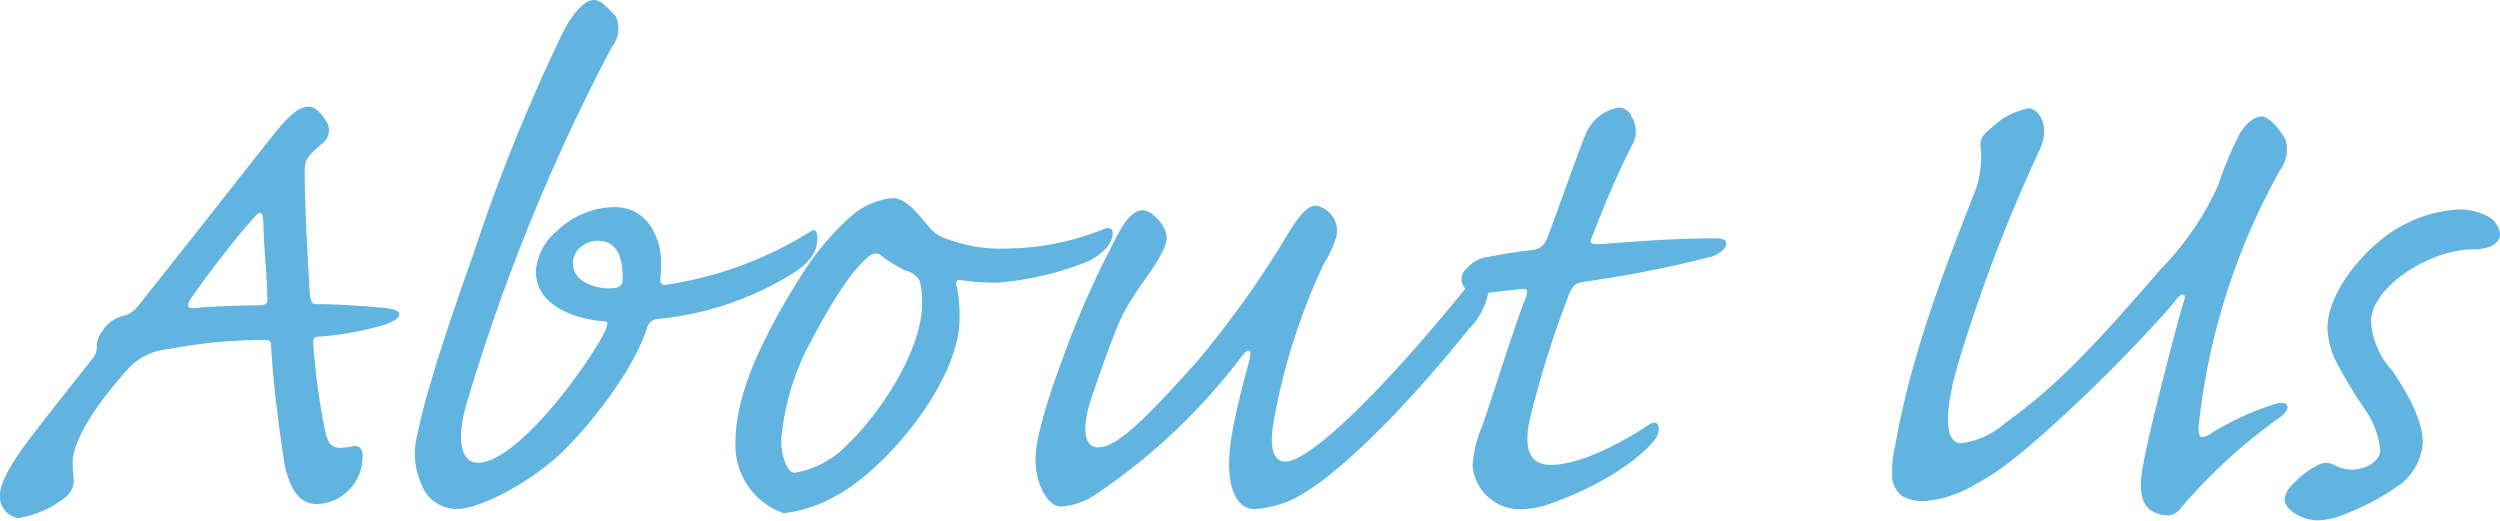
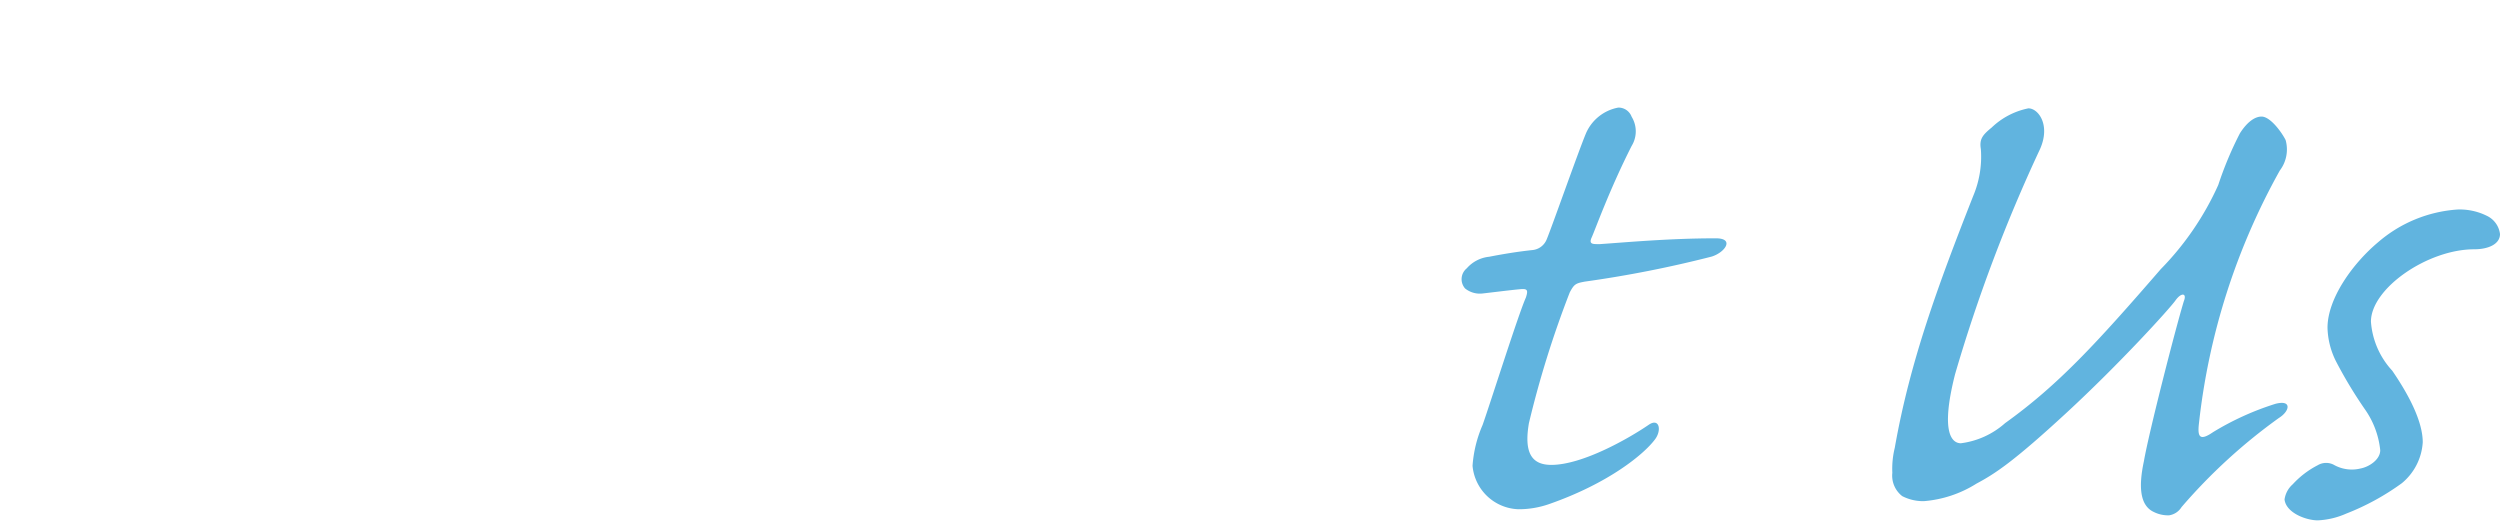
<svg xmlns="http://www.w3.org/2000/svg" width="164.07" height="34.17">
  <defs>
    <style>.a{fill:#61b4df}</style>
  </defs>
-   <path class="a" d="M21.49 8.09a1.06 1.06 0 0 1-.27 1.26c-.77.66-1.15 1-1.21 1.53-.05.87.06 4.26.33 8.42.06.44.06.66.44.66 1.26 0 3.12.11 4.65.27 1.2.16.93.71-.22 1.09a20.67 20.67 0 0 1-4.21.77c-.39 0-.49.11-.44.54a45.13 45.13 0 0 0 .82 5.85c.27 1 .71 1 1.7.82.65-.16.76.39.71.83a3.1 3.1 0 0 1-3 2.95c-.87 0-1.69-.55-2.13-2.68-.22-1.53-.71-4.7-.87-7.77-.06-.32-.17-.32-.66-.32a33.91 33.91 0 0 0-6.07.6 4.12 4.12 0 0 0-2.57 1.2c-.38.44-3.39 3.66-3.72 6a10.05 10.05 0 0 0 .06 1.26 1.42 1.42 0 0 1-.6 1.31A6.71 6.71 0 0 1 1.21 34 1.42 1.42 0 0 1 0 32.48c0-.66.5-1.81 2.14-3.94s2.62-3.34 3.93-5a1.17 1.17 0 0 0 .28-.82 1.56 1.56 0 0 1 .38-1 2.22 2.22 0 0 1 1.37-1c.54-.11.82-.44 1.25-1 4.27-5.36 7.66-9.73 8.7-11C19.3 7.16 19.85 7 20.29 7s.93.6 1.2 1.09zm-3.94 11.43c-.05-1.75-.22-3.06-.27-5-.05-.71-.22-.76-.82 0-1.09 1.2-3 3.72-3.94 5.08-.32.5-.21.71.44.6 1.09-.1 2.73-.16 4-.16.59-.04.59-.14.59-.52zM43.39 17.17a7.78 7.78 0 0 1-.06 1.15c0 .21.11.43.33.38a24.86 24.86 0 0 0 9.62-3.56c.27-.16.44.22.33.88s-.55 1.2-1.31 1.75a20.52 20.52 0 0 1-9.19 3.17.78.78 0 0 0-.65.6c-1.1 3.34-4.76 7.6-6.4 8.86-1.7 1.42-4.59 3-6.07 3a2.46 2.46 0 0 1-2.3-1.54 4.93 4.93 0 0 1-.27-3.44c.27-1.37.88-3.94 3.61-11.64A120.94 120.94 0 0 1 37 2c.86-1.56 1.52-2 2-2s1 .66 1.42 1.09a1.94 1.94 0 0 1-.27 2 128.08 128.08 0 0 0-9.35 22.8c-1.1 3.39-.33 4.48.54 4.48 2.57 0 7.11-6.17 8.37-8.63.22-.55.22-.66-.17-.66-1.31-.11-4.37-.77-4.37-3.28a3.74 3.74 0 0 1 1.37-2.63 5.57 5.57 0 0 1 3.71-1.58c2.53-.03 3.14 2.48 3.14 3.58zm-5.47-.77a1.37 1.37 0 0 0 .49 2.13 3.09 3.09 0 0 0 1.64.39c.49 0 .82-.11.82-.6 0-1.26-.27-2.52-1.64-2.52a1.74 1.74 0 0 0-1.31.6zM54.88 32.53a9 9 0 0 1-3.44 1.15A4.71 4.71 0 0 1 48.27 29c0-3.06 1.64-6.61 4.15-10.66a18.38 18.38 0 0 1 3.5-4.21A4.87 4.87 0 0 1 58.6 13c.93 0 1.86 1.31 2.46 2a2.27 2.27 0 0 0 .87.6 10 10 0 0 0 4.1.71 17.32 17.32 0 0 0 6.24-1.21c.43-.21.76-.16.76.22 0 .55-.54 1.32-1.69 1.86a20.22 20.22 0 0 1-5.91 1.37 14.82 14.82 0 0 1-2.4-.17c-.28-.05-.33.17-.22.5a9.06 9.06 0 0 1 .16 2c.03 4.12-4.81 9.9-8.09 11.65zm.71-3.33c2-1.86 4.92-6.13 4.92-9.24a4.86 4.86 0 0 0-.16-1.54 1.4 1.4 0 0 0-.88-.65 8.18 8.18 0 0 1-1.64-1c-.21-.17-.49-.22-.87.1-1 .88-2.13 2.46-3.83 5.69a16.44 16.44 0 0 0-1.86 6.29c0 1.2.44 2.18.88 2.18a6.22 6.22 0 0 0 3.44-1.83zM76.57 15.58c0 .82-1.14 2.35-1.53 2.9s-1 1.48-1.31 2.08c-.44.87-1 2.35-2 5.25-.88 2.51-.49 3.55.33 3.55 1.25 0 3.11-1.86 6.45-5.58a64 64 0 0 0 6.07-8.53c.87-1.42 1.36-1.75 1.8-1.75a1.68 1.68 0 0 1 1.31 2.08 7.49 7.49 0 0 1-.82 1.75 41.17 41.17 0 0 0-3.17 9.73c-.54 2.52-.05 3.23.66 3.23 1.69 0 6.83-5.14 12.14-11.76.65-.76 1.25-.71 1.25.17a4.65 4.65 0 0 1-1.36 2.9c-5 6.23-8.92 9.62-10.66 10.66a6.9 6.9 0 0 1-3.39 1.15c-1.21 0-2.14-1.54-1.43-5.25.33-1.81.88-3.72 1.1-4.6.16-.6-.06-.76-.49-.21a39.93 39.93 0 0 1-9.57 9.07 4.49 4.49 0 0 1-2.35.82c-.77 0-1.64-1.37-1.64-3.06 0-.88.27-2.57 1.75-6.56A60.84 60.84 0 0 1 73.57 15c.38-.66.93-1.21 1.42-1.21.71.04 1.58 1.14 1.58 1.79z" />
  <path class="a" d="M108.2 27.88c.71-.49.88.39.38 1-.71.93-3 2.84-6.94 4.21a6 6 0 0 1-2 .33 3.13 3.13 0 0 1-3-2.85 8.1 8.1 0 0 1 .66-2.68c.54-1.53 2.35-7.27 2.84-8.36.16-.49.11-.6-.38-.55-.66.06-1.92.22-2.46.28a1.54 1.54 0 0 1-1.15-.33.92.92 0 0 1 .11-1.32 2.26 2.26 0 0 1 1.47-.76c.82-.16 1.81-.33 2.85-.44a1.12 1.12 0 0 0 .93-.71c.32-.76 2.07-5.74 2.57-6.94a2.88 2.88 0 0 1 2.13-1.7.92.92 0 0 1 .87.6 1.83 1.83 0 0 1 0 1.92c-1.47 2.9-2.4 5.52-2.62 6s.11.44.55.44c1.64-.11 4.53-.38 7.6-.38 1.25 0 .6.93-.28 1.2a75.36 75.36 0 0 1-8.31 1.64c-.6.11-.71.16-1 .71a65.74 65.74 0 0 0-2.68 8.58c-.33 1.92.16 2.74 1.47 2.74 2.02 0 5.03-1.7 6.39-2.63zM150 9.19a2.28 2.28 0 0 1-.38 2 43.85 43.85 0 0 0-5.31 16.62c-.1.87.06 1.15.93.55a18.47 18.47 0 0 1 4.1-1.86c1.1-.28.93.49.22.93a36.39 36.39 0 0 0-6.39 5.85 1.16 1.16 0 0 1-.82.54 2.1 2.1 0 0 1-1-.22c-.93-.43-1-1.69-.65-3.33.32-1.86 2.07-8.69 2.62-10.5.22-.54-.16-.6-.55-.05s-3.66 4.15-7.16 7.38-4.7 4-5.9 4.64a7.63 7.63 0 0 1-3.45 1.15 3 3 0 0 1-1.42-.33 1.7 1.7 0 0 1-.65-1.53 5.75 5.75 0 0 1 .16-1.64c1-5.68 2.84-10.66 5.14-16.51a6.64 6.64 0 0 0 .51-3.09c-.11-.66.11-.93.71-1.42a4.87 4.87 0 0 1 2.41-1.26c.65 0 1.47 1.09.76 2.68a102.59 102.59 0 0 0-5.57 14.76c-1 3.93-.17 4.54.38 4.54a5.39 5.39 0 0 0 2.9-1.32c3.5-2.51 6-5.24 10.22-10.11a19 19 0 0 0 3.77-5.52A23.46 23.46 0 0 1 147 8.75c.49-.77 1-1.1 1.42-1.1.58 0 1.33 1.04 1.58 1.54zM163.2 14.16a1.53 1.53 0 0 1 .87 1.2c0 .66-.76 1-1.69 1-3.06 0-6.78 2.57-6.78 4.75a5.3 5.3 0 0 0 1.4 3.22c1.09 1.59 2 3.33 2 4.7a3.78 3.78 0 0 1-1.37 2.68 16.2 16.2 0 0 1-3.66 2 5.17 5.17 0 0 1-1.86.44c-.76 0-2.08-.49-2.18-1.37a1.63 1.63 0 0 1 .54-1 5.86 5.86 0 0 1 1.64-1.25 1.08 1.08 0 0 1 1.1 0 2.4 2.4 0 0 0 1.69.22c.6-.11 1.31-.6 1.31-1.2a5.66 5.66 0 0 0-1-2.68 29.18 29.18 0 0 1-1.91-3.17 5.18 5.18 0 0 1-.55-2.19c0-1.91 1.64-4.21 3.34-5.63a8.89 8.89 0 0 1 5.19-2.13 4 4 0 0 1 1.92.41z" />
</svg>